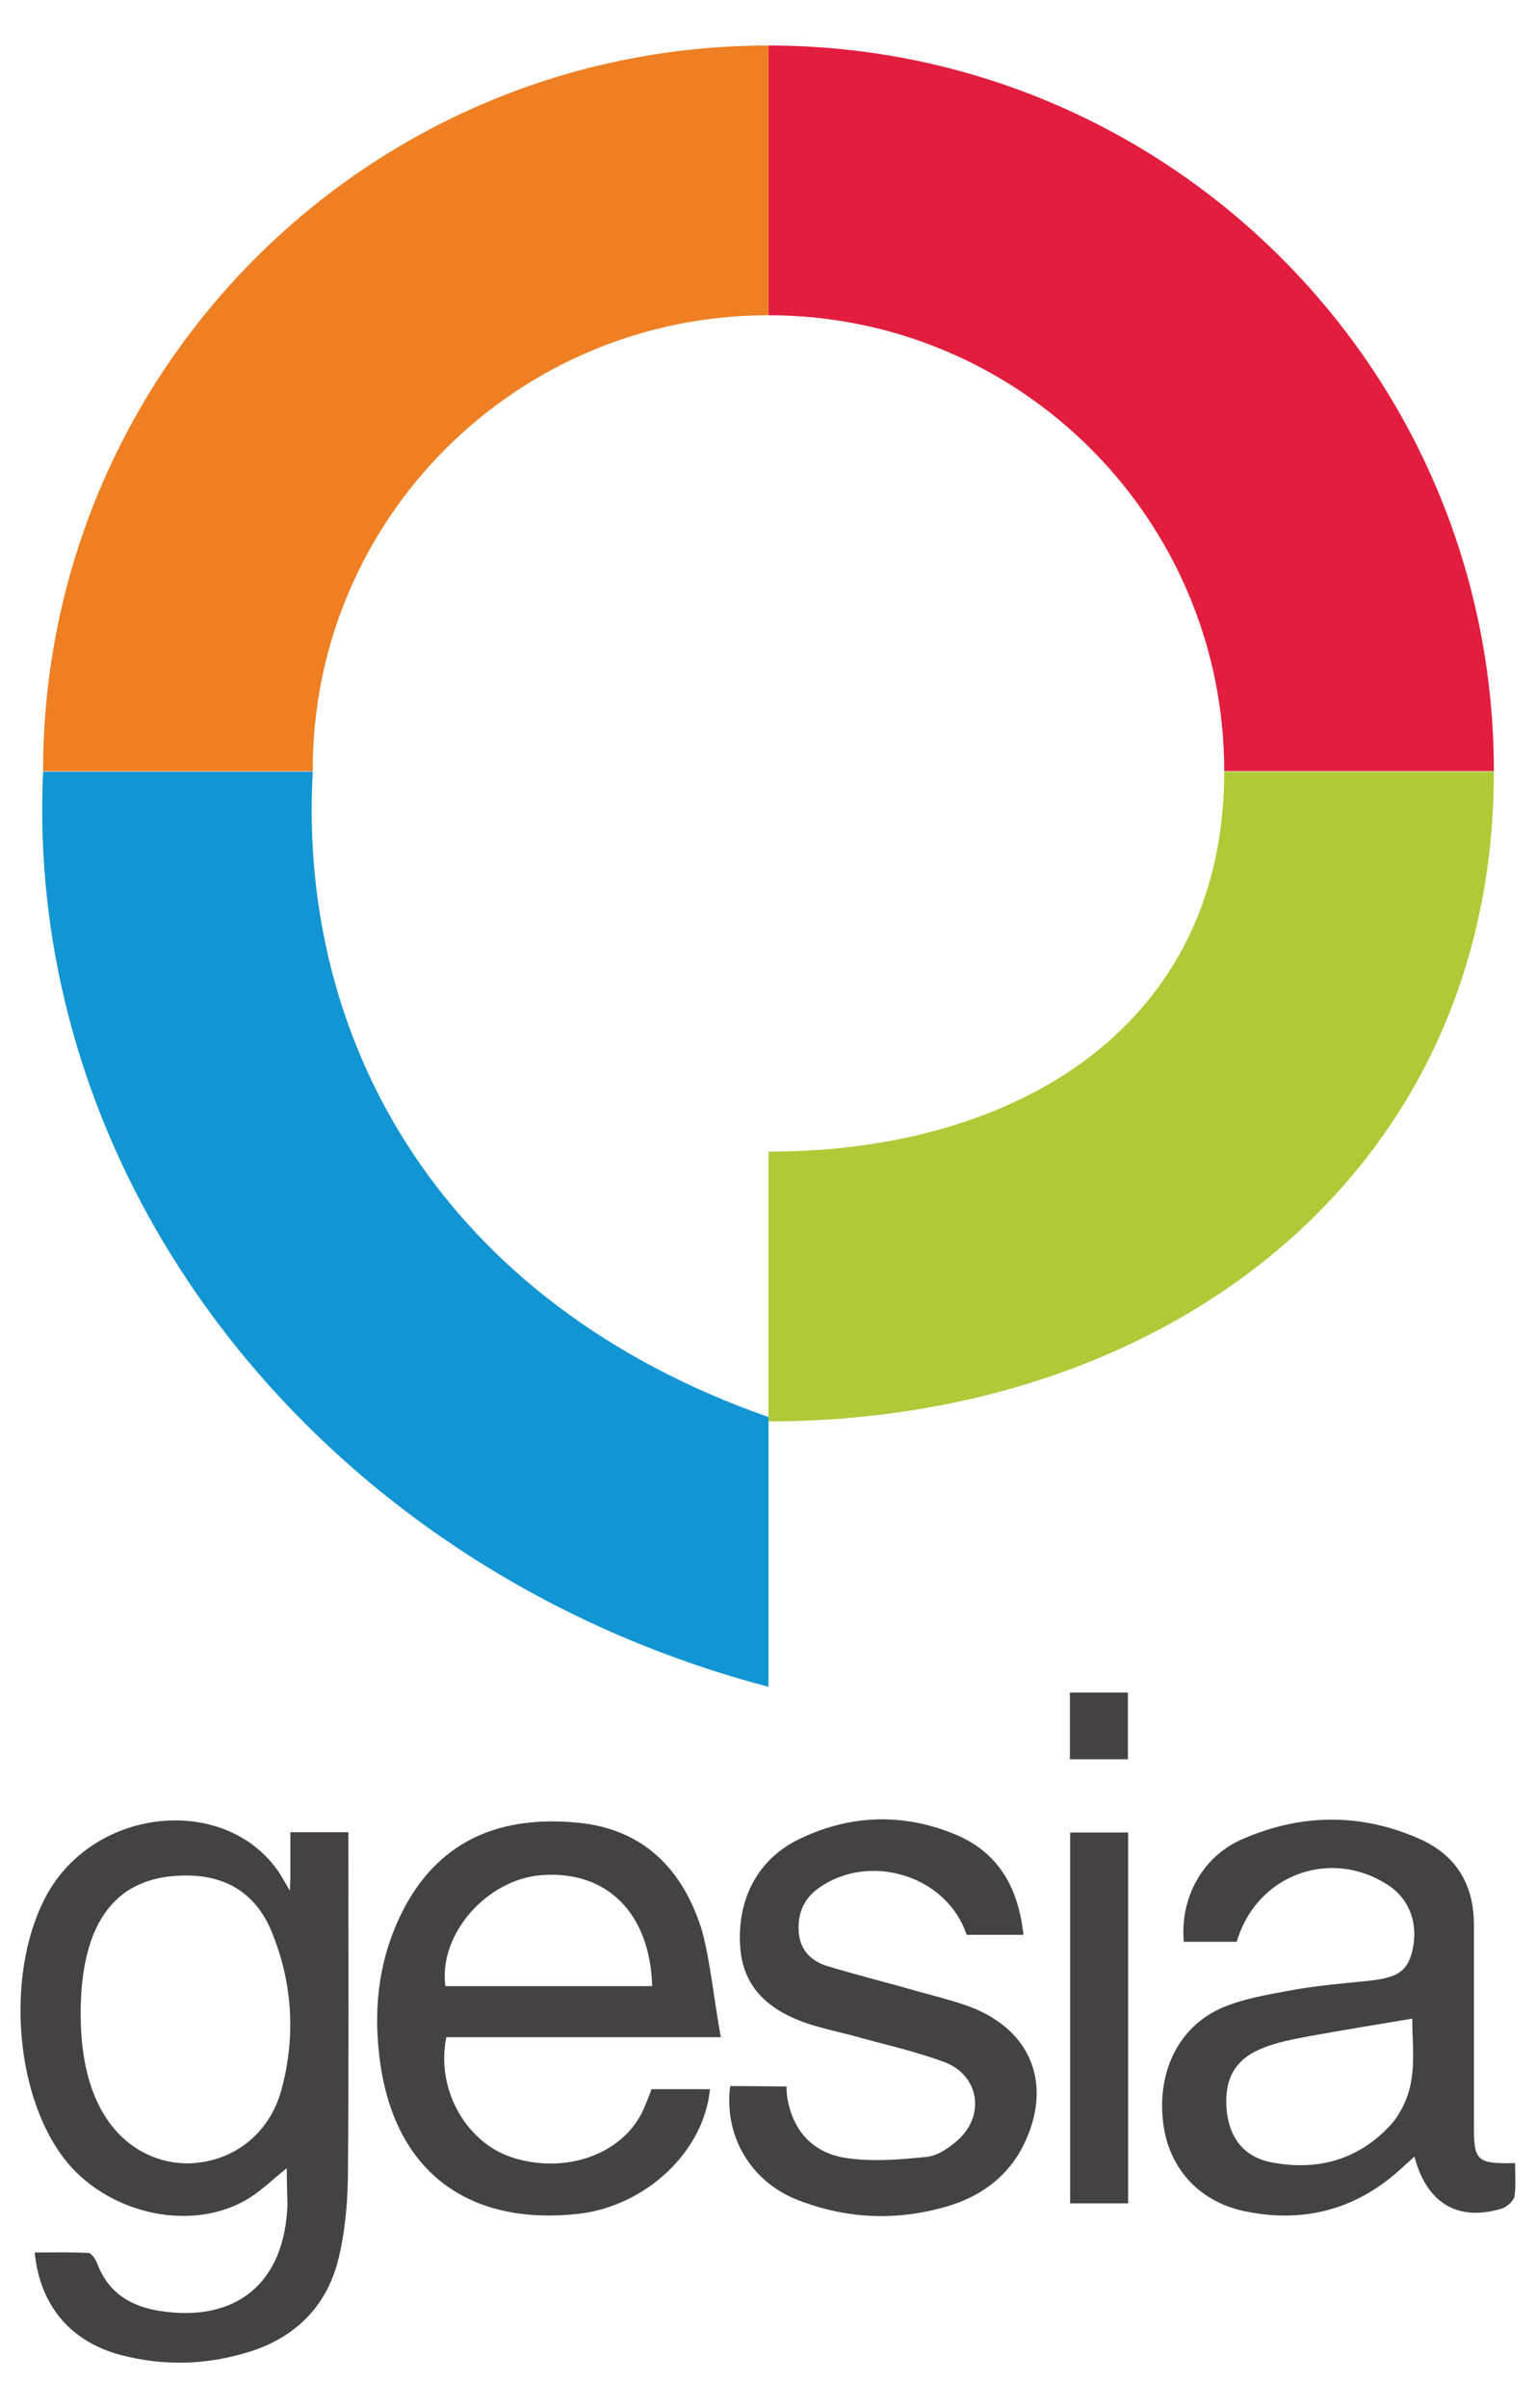
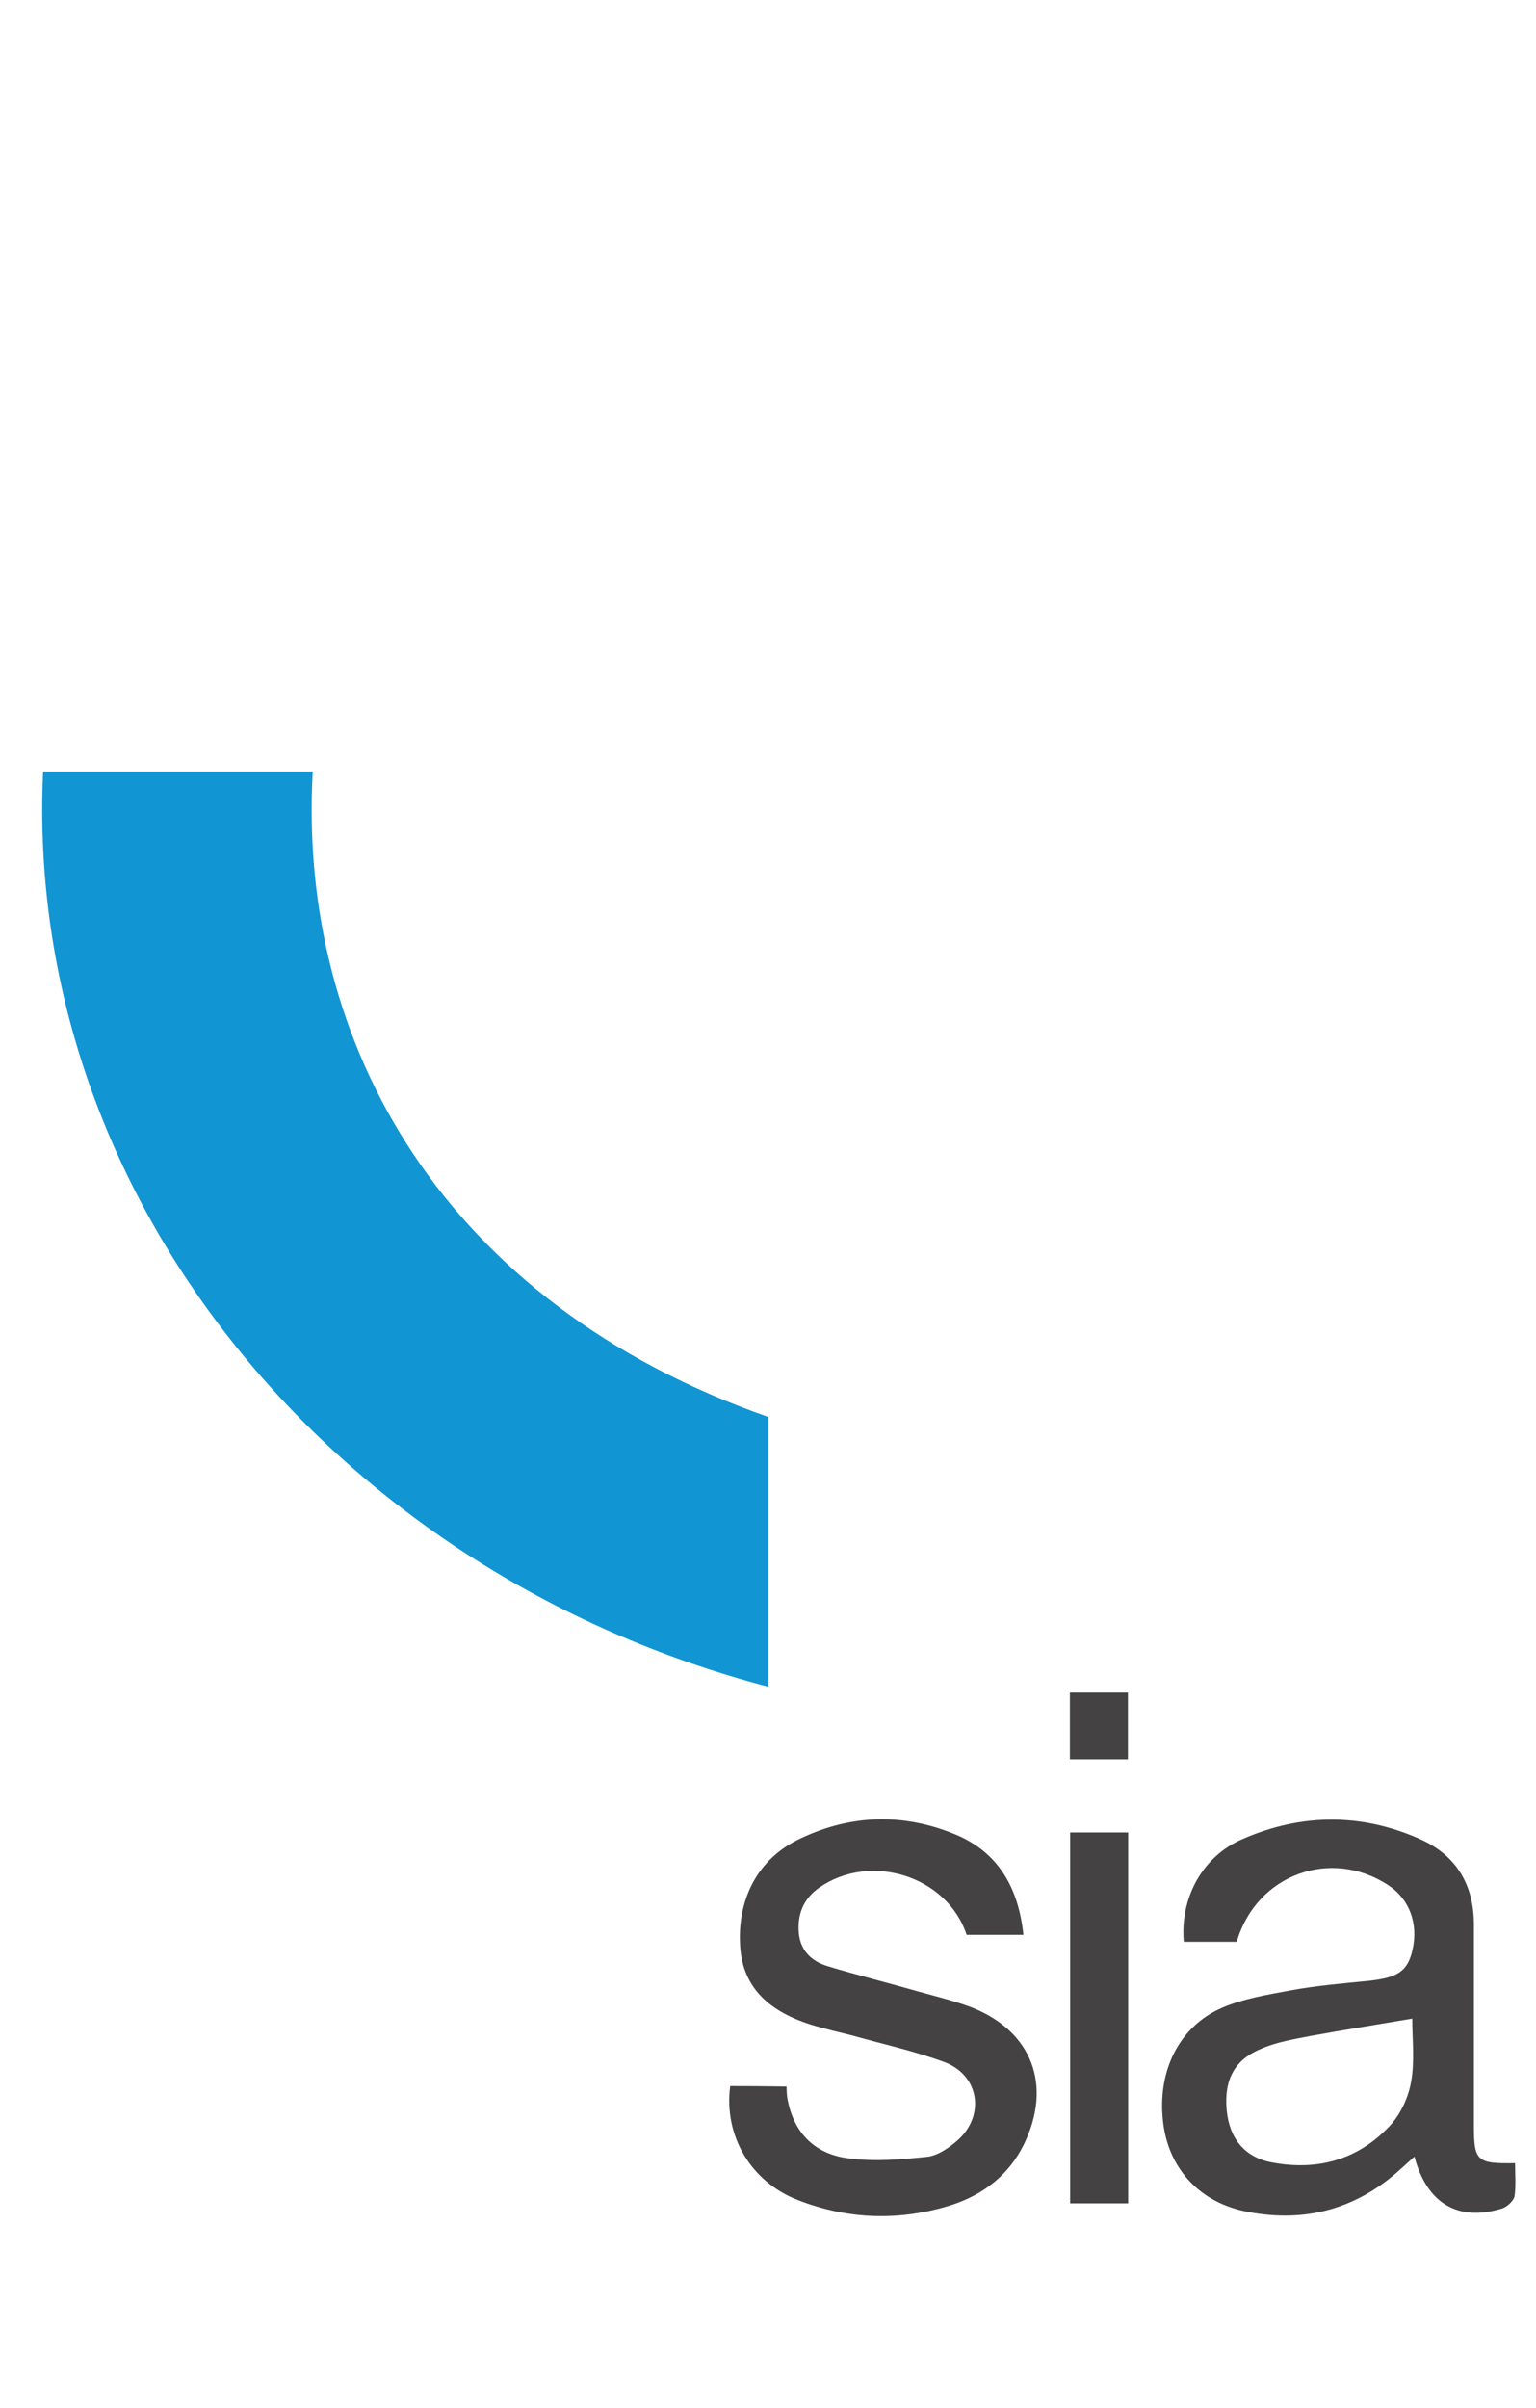
<svg xmlns="http://www.w3.org/2000/svg" version="1.1" id="Layer_1" x="0px" y="0px" viewBox="0 0 638 1000" style="enable-background:new 0 0 638 1000;" xml:space="preserve">
  <style type="text/css"> .st0{fill:#444243;} .st1{fill:#E21D3D;} .st2{fill:#EE7F22;} .st3{fill:#AECA36;} .st4{fill:#1295D3;} </style>
  <g>
    <g>
-       <path class="st0" d="M119.1,900.3c-6.5,5.2-11.5,10.3-17.8,13.7c-23.8,13-57.8,4.5-74.9-18c-21.1-27.9-23.8-79.1-6.7-109.7 c20.5-36.4,74.4-41.1,96.2-8.8c0.9,1.3,4.5,7.6,4.5,7.6l0.2-4.7c0,0,0-12.6,0-19.6c8.3,0,15.7,0,24.1,0c0,3.4,0,6.1,0,8.8 c0,45,0.2,89.7-0.2,134.7c-0.2,11.5-1.3,23.2-4,34c-4.9,19.6-18.2,32.6-37.5,38.4c-17.5,5.4-35.3,5.8-53.1,1.1 c-20.7-5.6-33.3-20.5-35.5-42.5c7.4,0,14.8-0.2,22.3,0.2c1.3,0,3.1,2.7,3.8,4.7c4.5,11.7,13.5,17.3,25.4,19.3 c32.2,5.2,52.4-11.5,53.5-44.1C119.3,910.9,119.1,905.9,119.1,900.3z M33.5,836.2c0,48.8,26.3,62.3,44.7,62.1 c18.4-0.4,34-12.1,38.9-31.3c5.8-22,4.3-44.1-4.3-65c-6.7-16.2-19.6-23.8-37.3-23.2C57.7,779.3,33.5,787.2,33.5,836.2z" />
      <path class="st0" d="M513.7,806.3c-7.6,0-14.8,0-22,0c-1.6-18,7.6-35.5,24.5-42.7c24.3-10.6,49.2-10.8,73.5,0 c15.1,6.7,22.5,18.9,22.5,35.5c0,27.9,0,55.5,0,83.4c0,14.8,1.1,16,17.1,15.7c0,4.5,0.4,9.2-0.2,13.7c-0.4,2-3.1,4.5-5.4,5.2 c-18,5.4-31-2-36.2-21.6c-2.5,2.2-4.7,4.3-7,6.3c-18.7,16.4-40.5,21.4-64.3,16.2c-18.9-4.3-31-18.4-33.1-36.9 c-2.5-20.9,6.5-39.6,24.5-47.4c8.8-3.8,18.7-5.4,28.3-7.2c10.8-2,21.6-2.9,32.6-4c12.1-1.3,16.2-4,18.2-12.8 c2.5-11-1.3-21.1-9.9-26.8C552.8,767,521.8,778.4,513.7,806.3z M586.6,838.2c-14.8,2.5-28.6,4.7-42.3,7.2 c-6.7,1.3-13.9,2.5-20.2,5.2c-11.2,4.5-15.7,12.8-14.6,25.4c1.1,12.1,7.6,20,19.3,22c18.7,3.4,35.3-1.3,48.3-15.1 c4.5-4.7,7.9-11.9,9-18.4C587.7,856,586.6,846.8,586.6,838.2z" />
-       <path class="st0" d="M299.4,845.9c-40,0-77.1,0-114,0C181,867,193.1,889,212,895.6c22.5,7.6,47.2-0.9,55.5-20.2 c2.9-7,3.1-7.9,3.1-7.9s19.6,0,24.3,0c-2.5,25.9-26.5,48.3-54.2,51.7c-47.4,5.4-78-18.7-83.2-66.1c-2.5-21.4,0.4-42,10.6-61.2 c15.3-28.6,40.9-38,71.5-35.1c27.9,2.5,44.5,19.8,52.2,45.6C295.2,815.7,296.5,829.9,299.4,845.9z M185,824.7 c28.6,0,57.3,0,85.9,0c-0.9-30.4-18.9-48.1-45.9-46.1C201.9,780.4,182.1,803.4,185,824.7z" />
      <path class="st0" d="M425.1,803.4c-8.8,0-16.2,0-23.6,0c-8.1-24.5-40-34.4-61.2-19.6c-6.5,4.5-9.2,11-8.5,18.9 c0.7,7.4,5.4,11.7,11.9,13.7c12.6,3.8,25.4,7,38,10.6c7.2,2,14.6,3.8,21.8,6.5c25.2,9.9,33.7,32.4,21.8,56.9 c-6.3,12.8-16.9,20.9-30.1,25.2c-21.4,6.7-42.7,6.1-63.6-2c-19.8-7.6-31-26.8-28.3-47.4c11.2,0,23.4,0.2,23.4,0.2s0,3.1,0.4,5.2 c2.7,14.6,11.9,23.2,26.1,24.7c10.3,1.3,21.1,0.4,31.7-0.7c4.5-0.4,9.4-3.8,13-7c11.2-10.1,9-26.5-5.2-32.2 c-12.6-4.7-25.9-7.6-38.7-11.2c-5.2-1.3-10.3-2.5-15.5-4c-19.8-5.8-29.7-16.4-31-32.2c-1.6-20.2,7.2-37.3,25-45.6 c21.6-10.3,44.1-10.6,66.1-0.9C415.2,770.1,423.1,784.5,425.1,803.4z" />
      <path class="st0" d="M444.5,760.9c7.9,0,15.5,0,24.1,0c0,51.3,0,102.3,0,154c-7.9,0-15.5,0-24.1,0 C444.5,863.6,444.5,812.6,444.5,760.9z" />
      <path class="st0" d="M468.5,730.5c-8.1,0-15.7,0-24.1,0c0-9.2,0-18.2,0-27.7c8.1,0,15.7,0,24.1,0 C468.5,712.1,468.5,721.1,468.5,730.5z" />
    </g>
    <g>
-       <path class="st1" d="M319.2,130.9c104.6,0,189.3,84.8,189.3,189.3h112c0-166.4-134.9-301.3-301.3-301.3V130.9z" />
-       <path class="st2" d="M319.2,130.9v-112c-166.4,0-301.3,134.9-301.3,301.3h112C129.6,215.6,214.4,130.9,319.2,130.9z" />
-       <path class="st3" d="M319.2,478.2v112c166.4,0,301.3-103.4,301.3-269.8h-112C508.5,425,423.7,478.2,319.2,478.2z" />
      <path class="st4" d="M319.2,588.4c-134.7-47.2-195.6-154.7-189.3-268h-112c-8.1,175.2,119.4,332.3,301.3,380V588.4z" />
    </g>
  </g>
</svg>